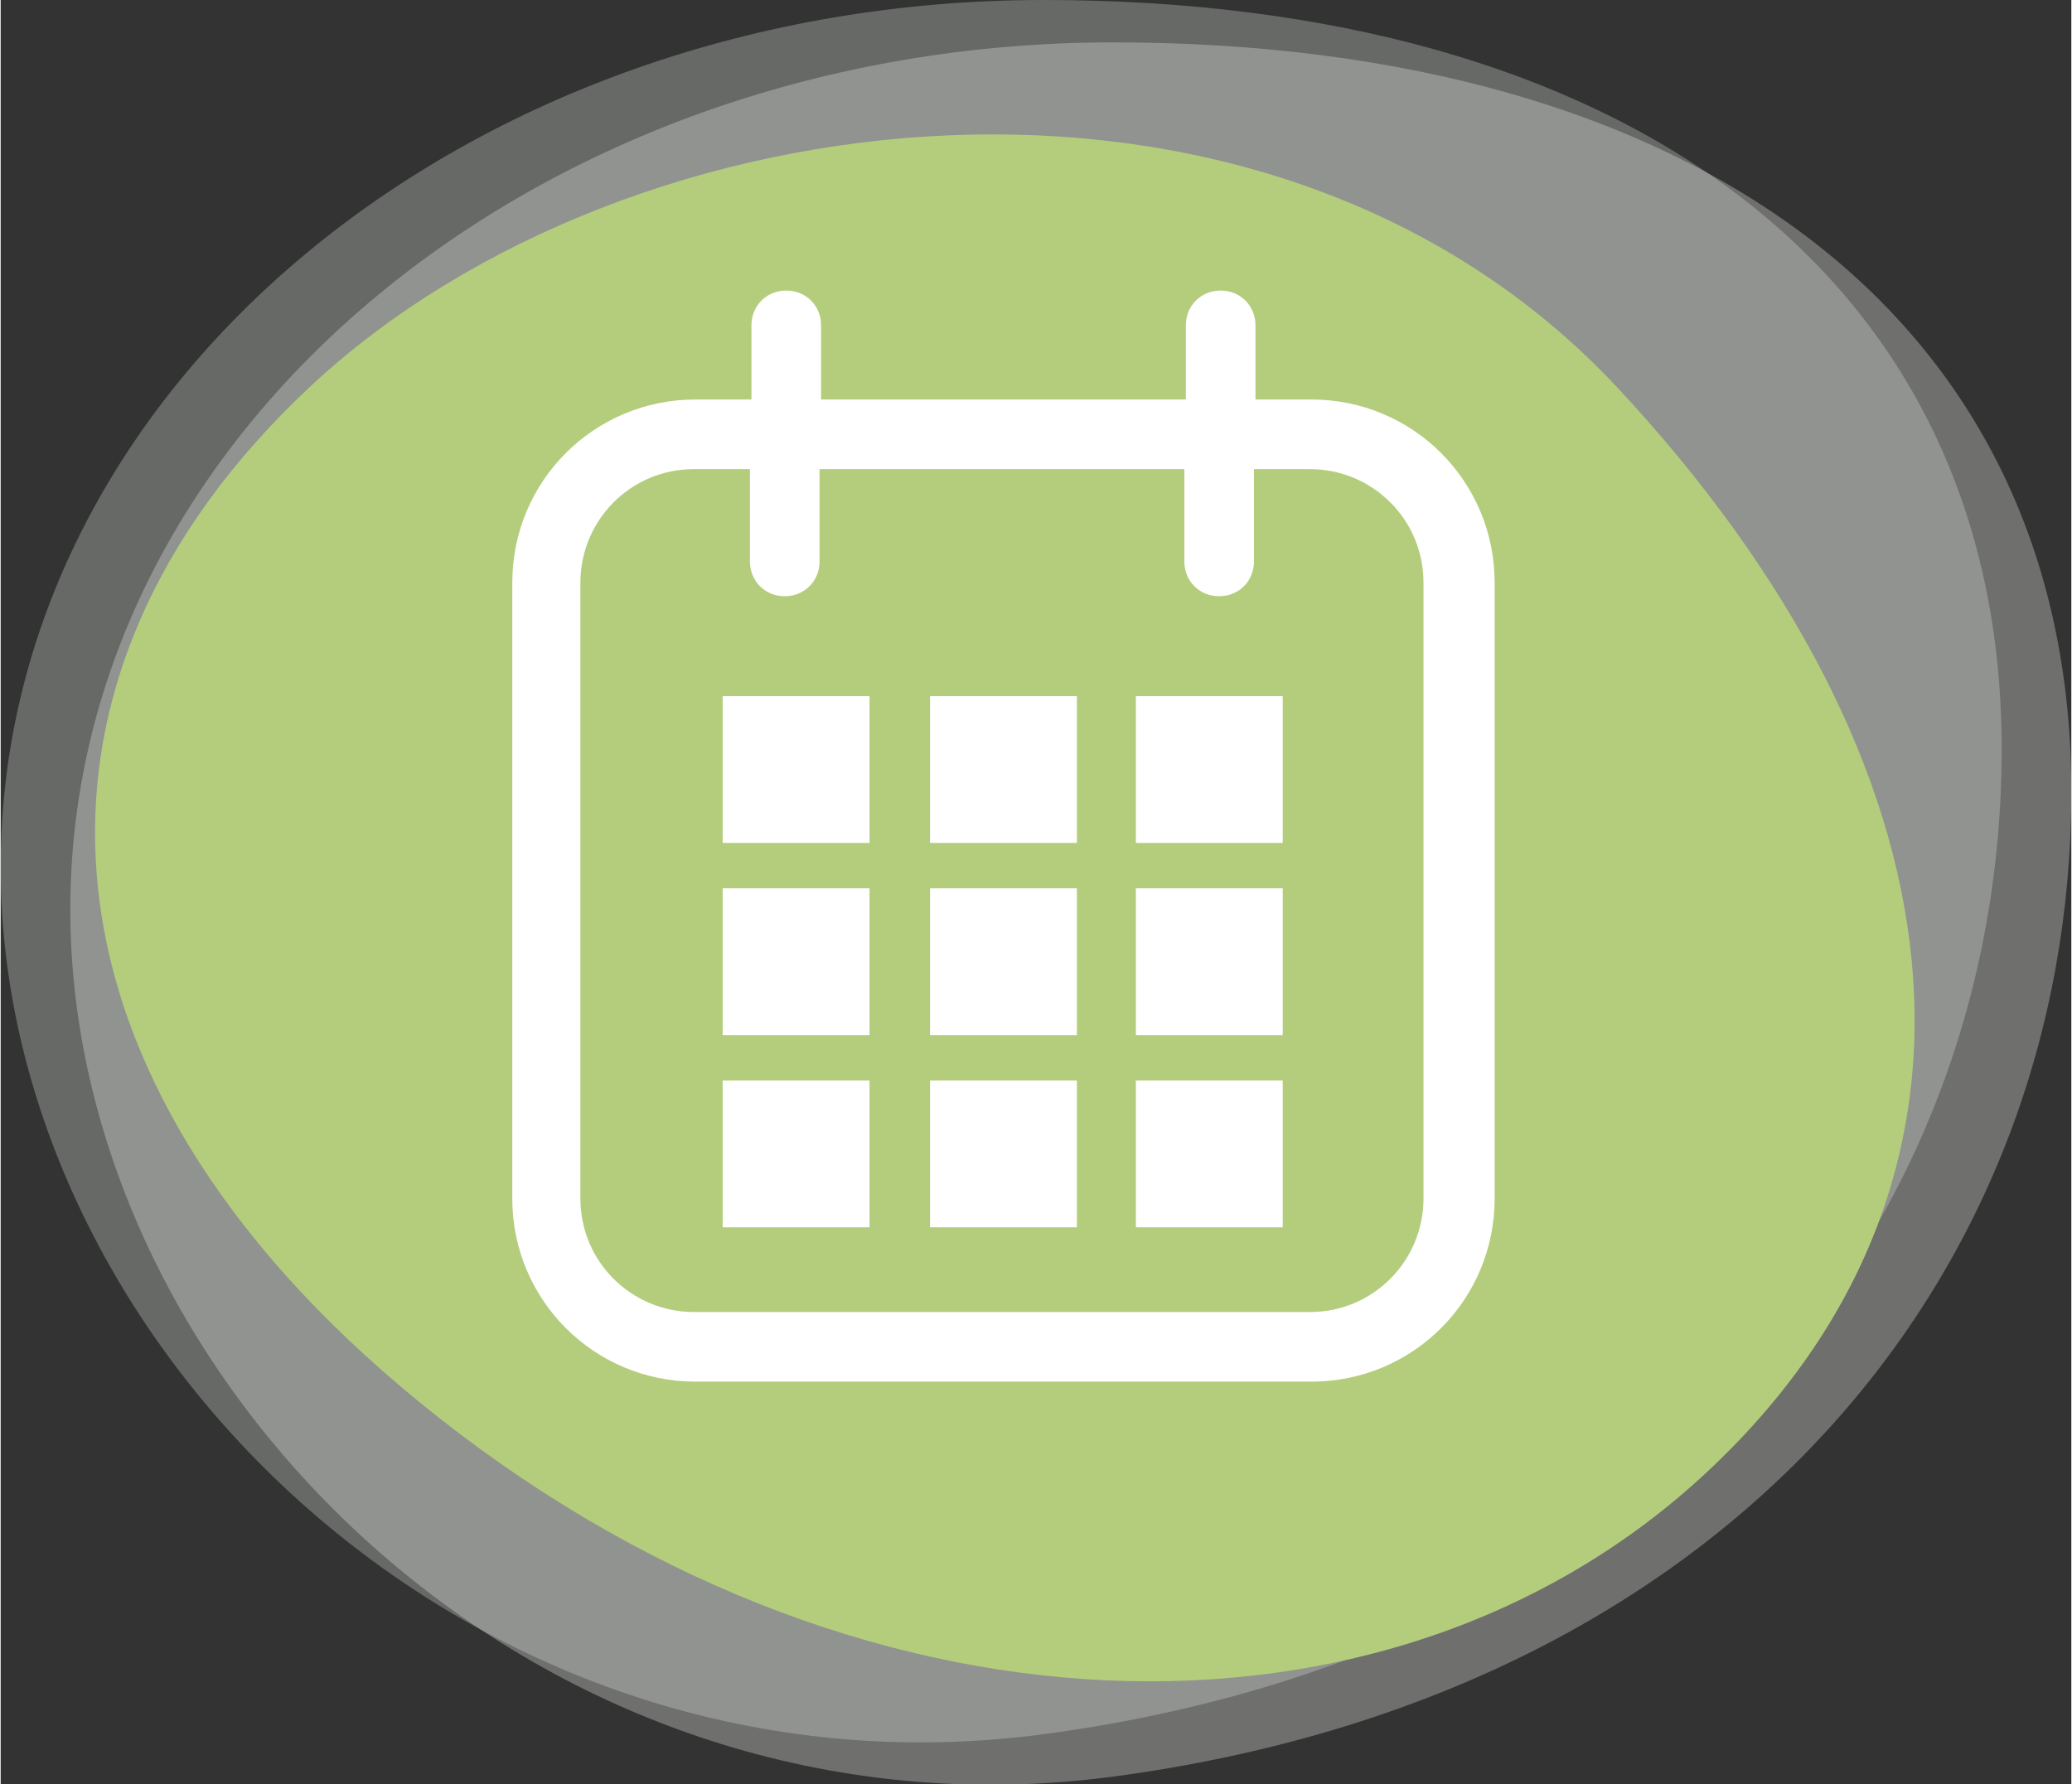
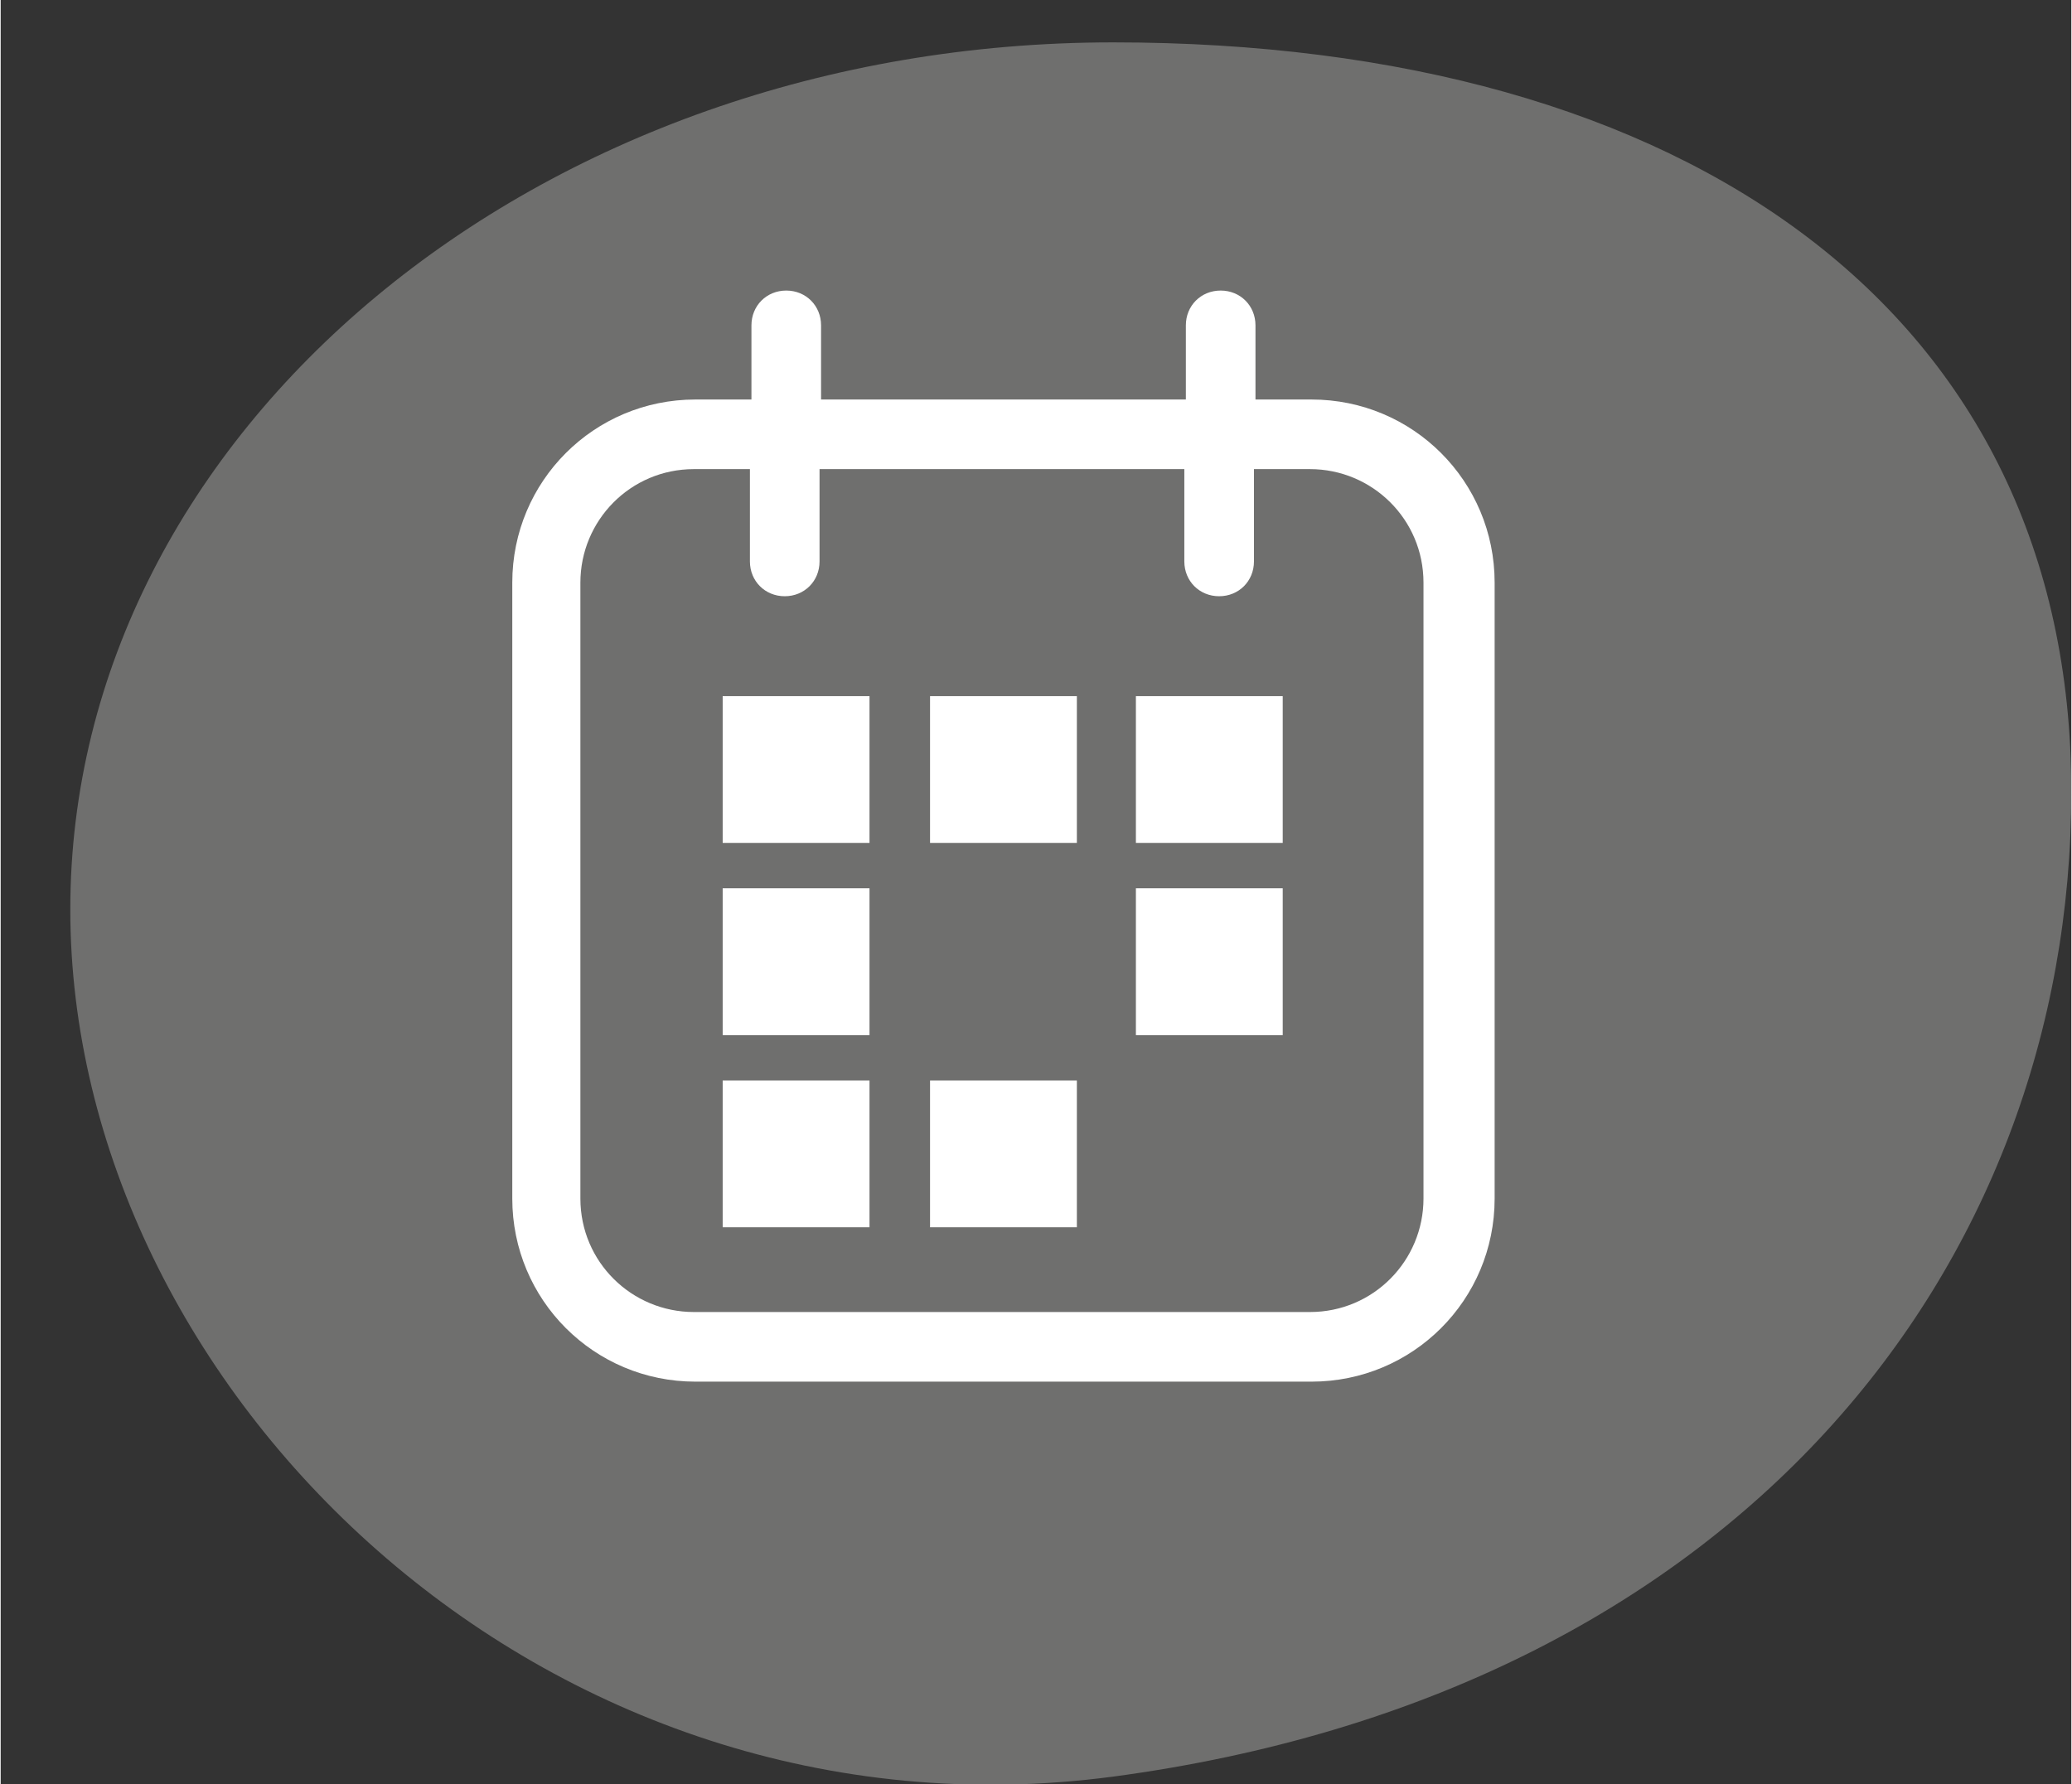
<svg xmlns="http://www.w3.org/2000/svg" width="48.3mm" height="41.6mm" version="1.1" viewBox="0 0 136.8 117.9">
  <rect x="0" y="0" width="136.8" height="117.9" fill="#333333" stroke="none" />
  <defs>
    <style>
      .st0 {
        fill: #dfe7e0;
        opacity: .3;
      }

      .st0, .st1, .st2 {
        isolation: isolate;
      }

      .st0, .st2 {
        mix-blend-mode: multiply;
      }

      .st3 {
        fill: #b4cd7d;
      }

      .st4 {
        fill: #fff;
      }

      .st2 {
        fill: #fcfcf6;
        opacity: .3;
      }
    </style>
  </defs>
  <g class="st1">
    <g id="Ebene_1">
      <path class="st2" d="M73.5,2.8C35.5,2.8,4.6,28.5,4.6,60.1s31.2,62.3,68.9,57.3c41.1-5.5,63.3-33.5,63.3-65.1S111.5,2.8,73.5,2.8" />
-       <path class="st0" d="M68.9,0C30.8,0,0,25.6,0,57.3s31.2,62.3,68.9,57.3c41.1-5.5,63.3-33.5,63.3-65.1S106.9,0,68.9,0" />
-       <path class="st3" d="M106.8,25.6C83.6.8,41.4,6,20.5,25.5-.3,44.9,1.3,71.1,27.6,92.6c28.6,23.4,64.2,24.2,85.1,4.7,20.9-19.5,17.2-46.9-5.9-71.7" />
      <g>
        <path class="st4" d="M86.6,26.4h-3.7v-4.9c0-1.3-1-2.3-2.3-2.3s-2.3,1-2.3,2.3v4.9h-24.1v-4.9c0-1.3-1-2.3-2.3-2.3s-2.3,1-2.3,2.3v4.9h-3.7c-6.7,0-12.1,5.4-12.1,12.1v40.7c0,6.7,5.4,12.1,12.1,12.1h40.7c6.7,0,12.1-5.4,12.1-12.1v-40.7c0-6.7-5.4-12.1-12.1-12.1ZM94,79.2c0,4.1-3.3,7.5-7.5,7.5h-40.7c-4.1,0-7.5-3.3-7.5-7.5v-40.7c0-4.1,3.3-7.5,7.5-7.5h3.7v6.1c0,1.3,1,2.3,2.3,2.3s2.3-1,2.3-2.3v-6.1h24.1v6.1c0,1.3,1,2.3,2.3,2.3s2.3-1,2.3-2.3v-6.1h3.7c4.1,0,7.5,3.3,7.5,7.5v40.7Z" />
        <rect class="st4" x="47.7" y="46" width="9.7" height="9.7" />
        <rect class="st4" x="61.4" y="46" width="9.7" height="9.7" />
        <rect class="st4" x="75" y="46" width="9.7" height="9.7" />
        <rect class="st4" x="47.7" y="58.7" width="9.7" height="9.7" />
-         <rect class="st4" x="61.4" y="58.7" width="9.7" height="9.7" />
        <rect class="st4" x="75" y="58.7" width="9.7" height="9.7" />
        <rect class="st4" x="47.7" y="71.4" width="9.7" height="9.7" />
        <rect class="st4" x="61.4" y="71.4" width="9.7" height="9.7" />
-         <rect class="st4" x="75" y="71.4" width="9.7" height="9.7" />
      </g>
    </g>
  </g>
</svg>